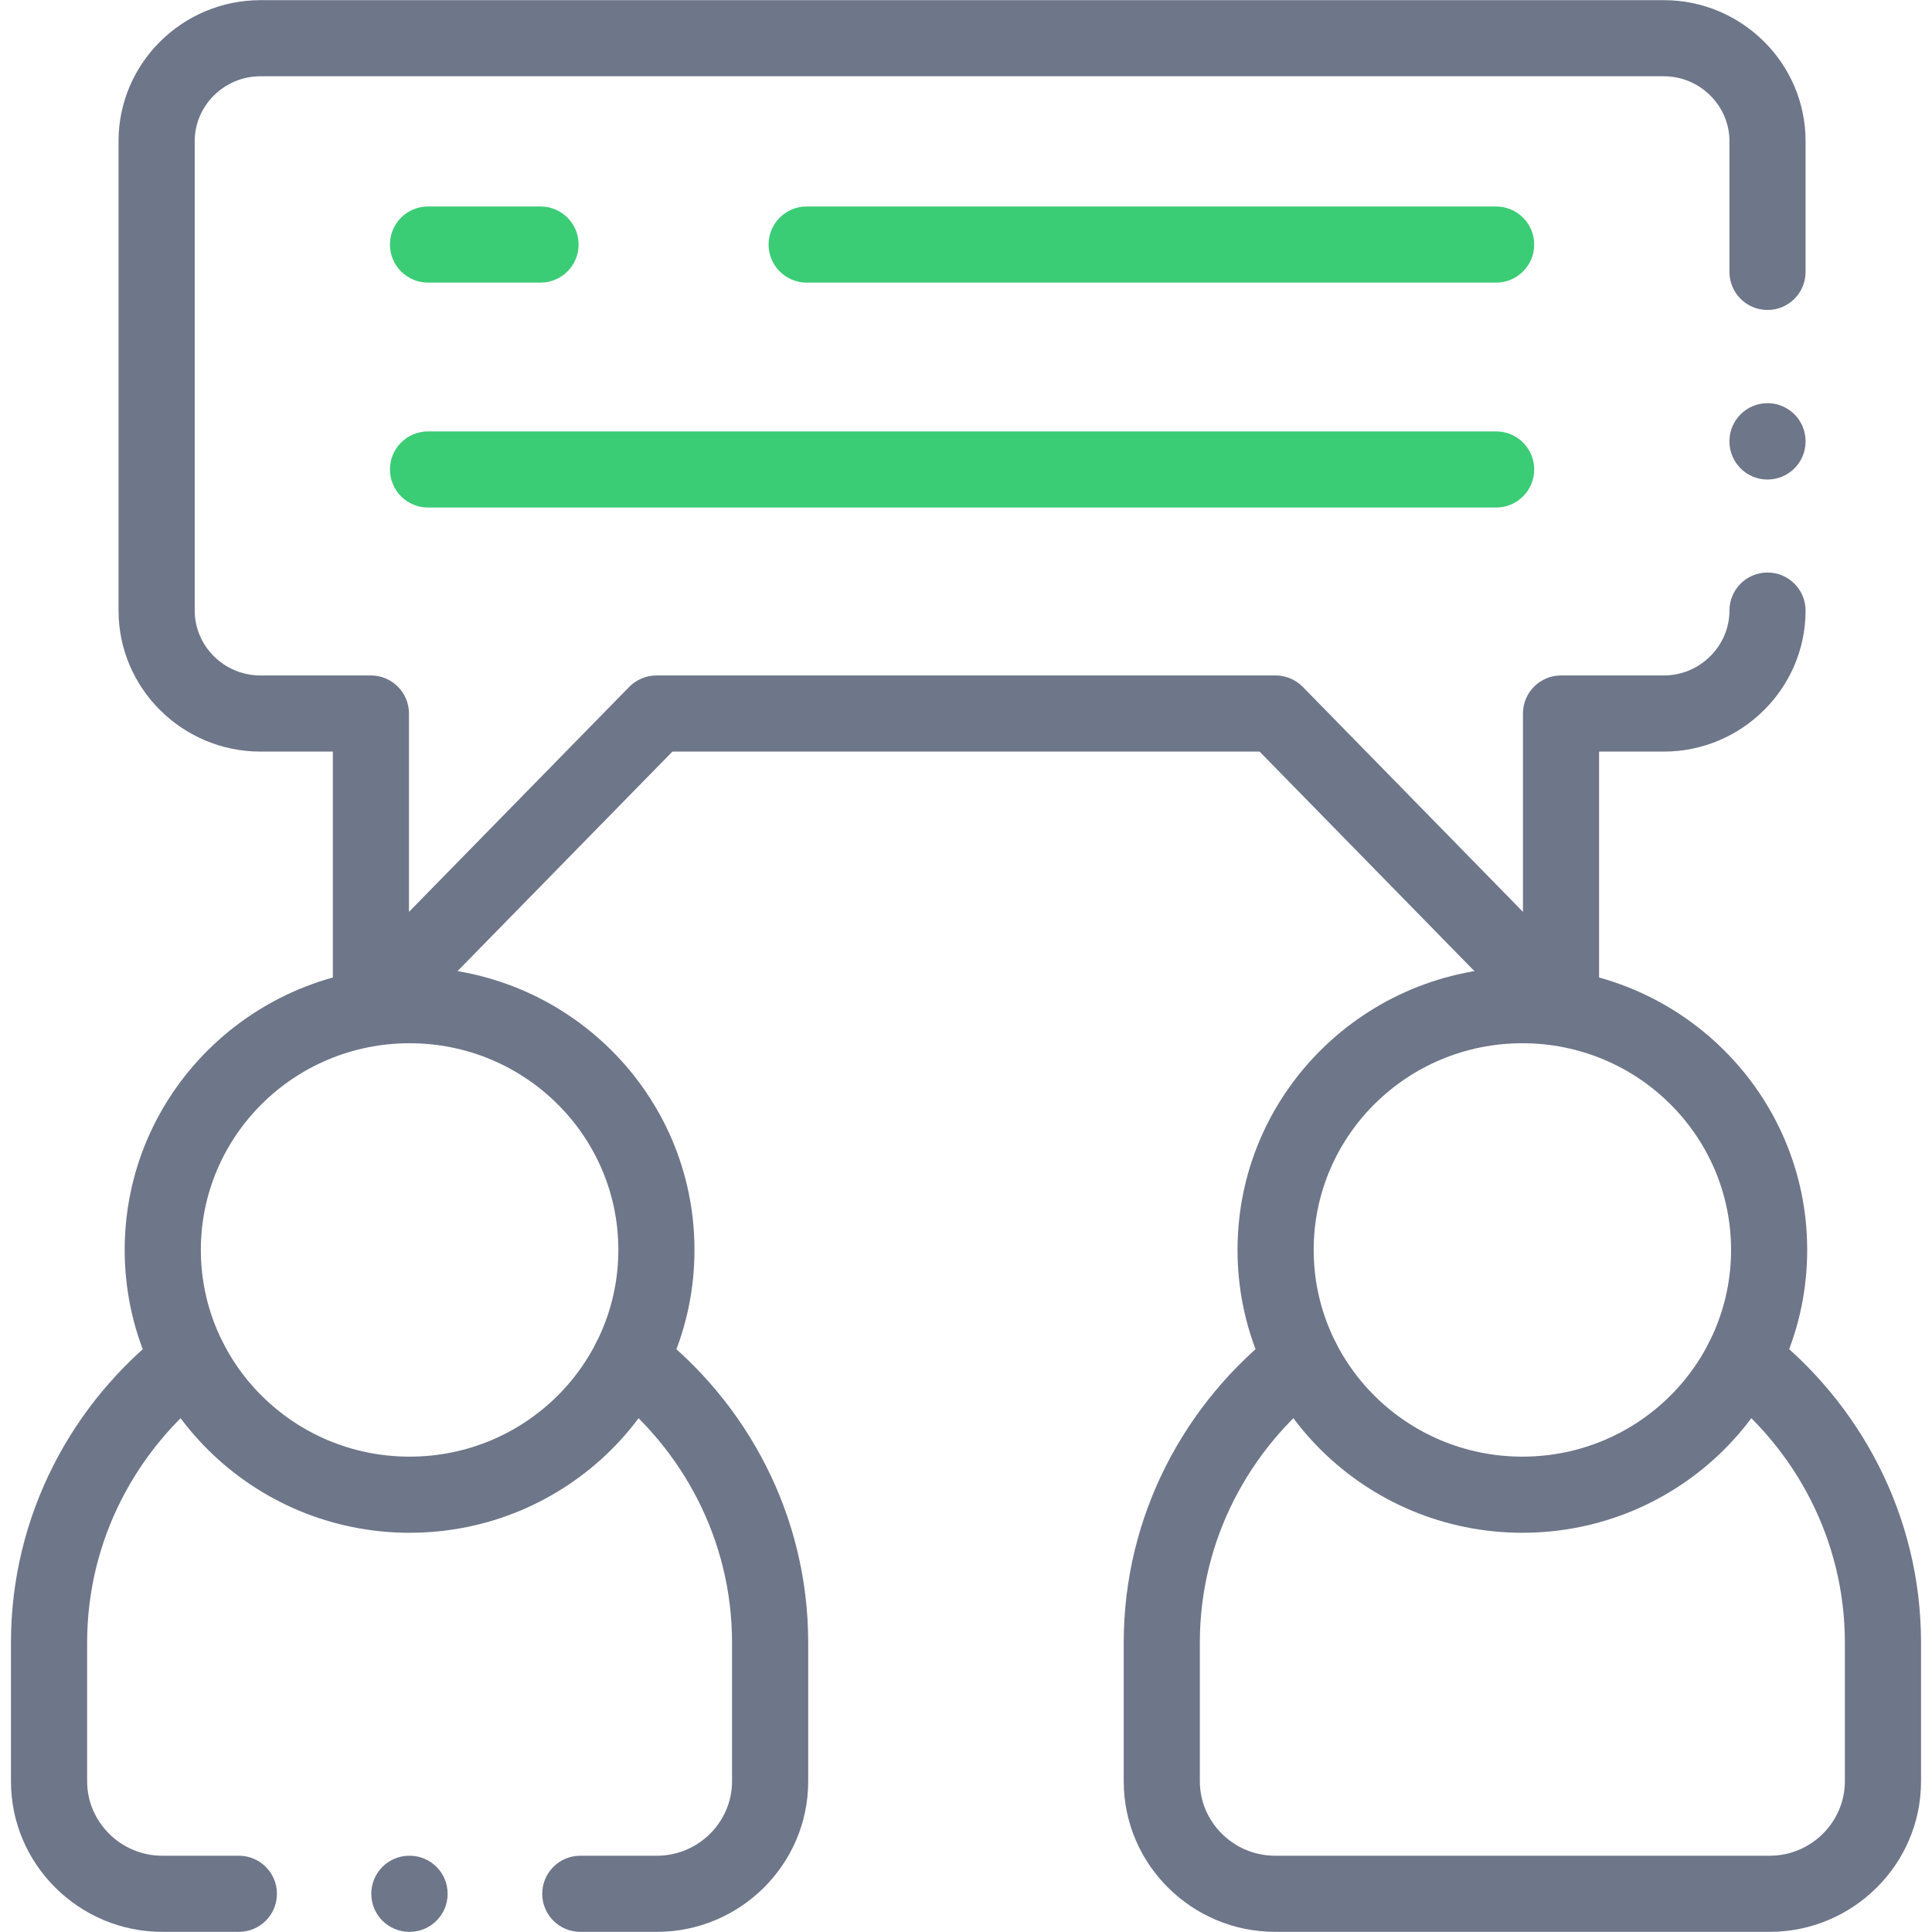
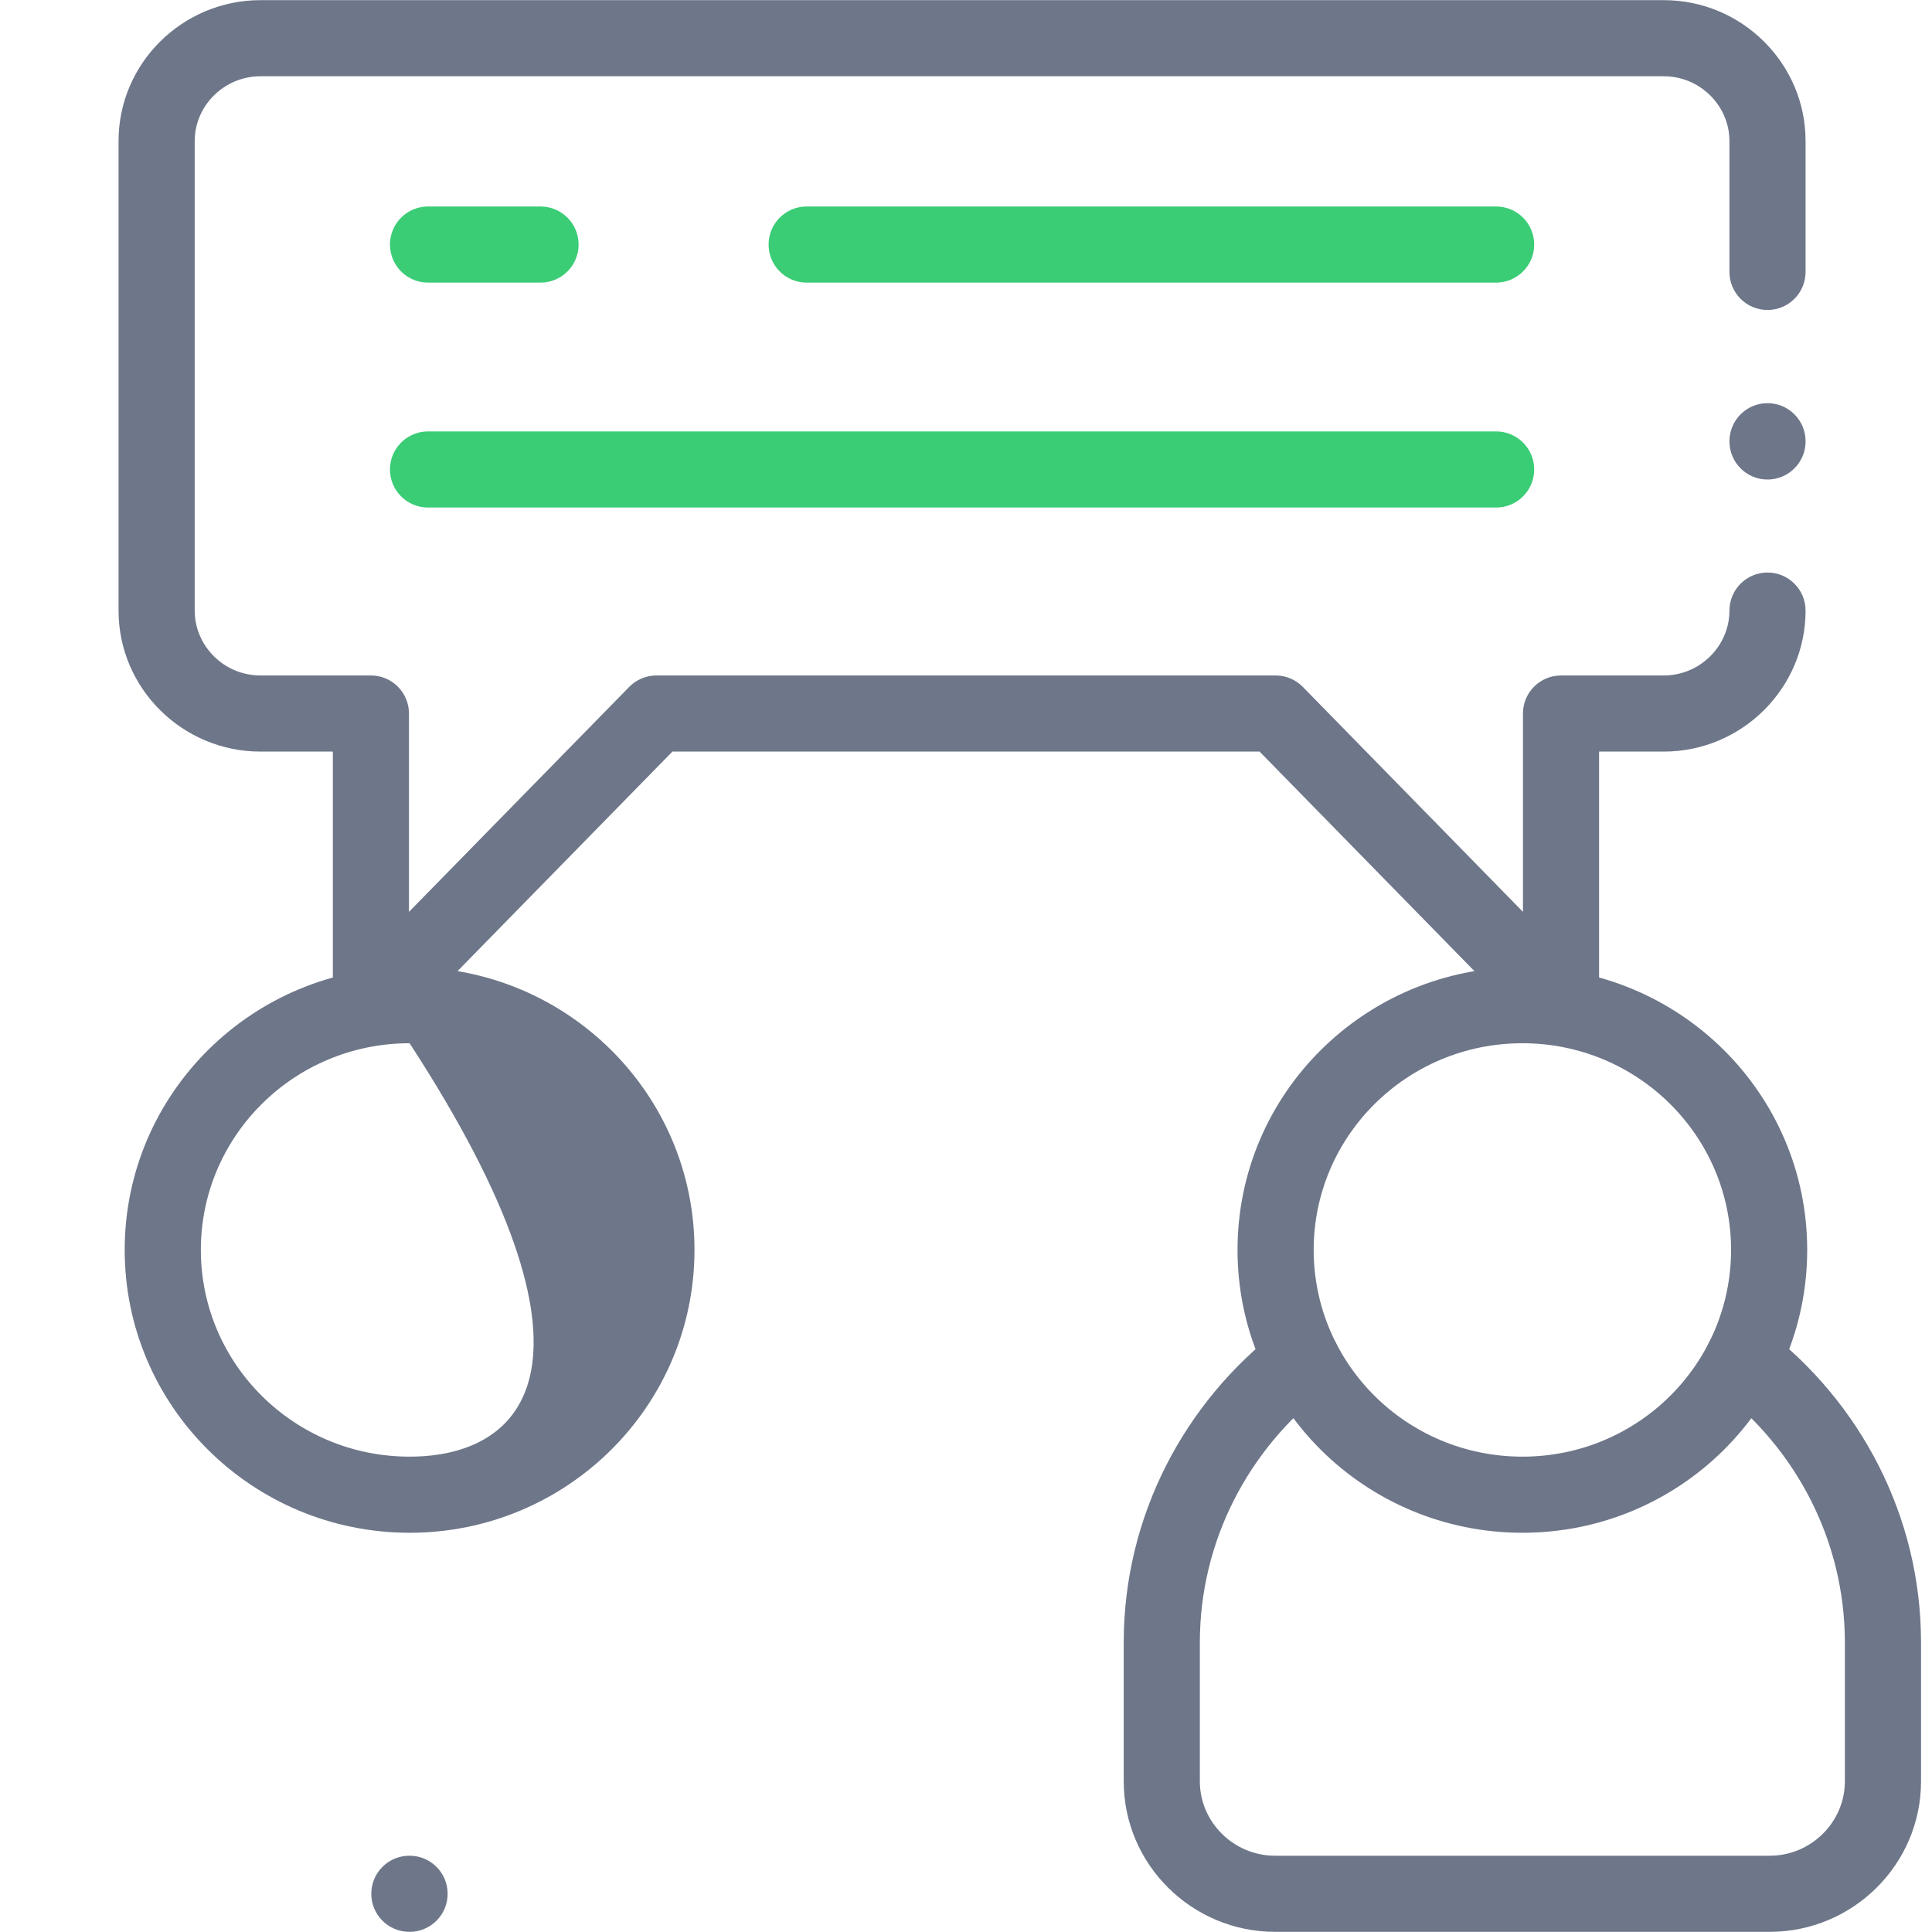
<svg xmlns="http://www.w3.org/2000/svg" width="50" height="50" viewBox="0 0 50 50" fill="none">
  <g clip-path="url(#clip0_10_321)">
    <path fill-rule="evenodd" clip-rule="evenodd" d="M40.771 26.926C41.142 26.775 41.384 26.415 41.384 26.014V19.451H43.06C45.073 19.451 46.728 17.816 46.728 15.802C46.728 15.258 46.287 14.817 45.743 14.817C45.199 14.817 44.758 15.258 44.758 15.802C44.758 16.715 43.998 17.481 43.06 17.481H40.399C39.855 17.481 39.414 17.922 39.414 18.466V23.599L33.717 17.777C33.531 17.588 33.278 17.481 33.013 17.481H16.988C16.723 17.481 16.469 17.588 16.284 17.777L10.584 23.599V18.466C10.584 17.922 10.143 17.481 9.599 17.481H6.74C5.798 17.481 5.039 16.717 5.039 15.802V3.651C5.039 2.739 5.797 1.974 6.74 1.974H43.06C43.999 1.974 44.758 2.739 44.758 3.651V7.037C44.758 7.581 45.199 8.022 45.743 8.022C46.287 8.022 46.728 7.581 46.728 7.037V3.651C46.728 1.635 45.072 0.004 43.06 0.004H6.74C4.725 0.004 3.068 1.635 3.068 3.651V15.802C3.068 17.82 4.725 19.451 6.74 19.451H8.614V26.014C8.614 26.414 8.856 26.775 9.227 26.926C9.597 27.078 10.023 26.989 10.303 26.703L17.402 19.451H32.598L39.695 26.703C39.975 26.989 40.4 27.078 40.771 26.926Z" fill="#6E7689" />
    <path fill-rule="evenodd" clip-rule="evenodd" d="M32.999 48.026C31.923 48.026 31.052 47.151 31.052 46.103V42.509C31.052 39.869 32.321 37.501 34.294 35.98C34.725 35.648 34.806 35.029 34.473 34.598C34.141 34.167 33.523 34.087 33.092 34.419C30.663 36.291 29.082 39.223 29.082 42.509V46.103C29.082 48.254 30.849 49.996 32.999 49.996H45.801C47.948 49.996 49.716 48.254 49.716 46.103V42.509C49.716 39.223 48.134 36.291 45.706 34.419C45.275 34.087 44.656 34.167 44.324 34.598C43.992 35.029 44.072 35.648 44.503 35.98C46.476 37.501 47.745 39.869 47.745 42.509V46.103C47.745 47.151 46.874 48.026 45.801 48.026H32.999Z" fill="#6E7689" />
    <path fill-rule="evenodd" clip-rule="evenodd" d="M10.092 12.15C10.092 12.694 10.533 13.135 11.077 13.135H38.719C39.264 13.135 39.705 12.694 39.705 12.15C39.705 11.606 39.264 11.165 38.719 11.165H11.077C10.533 11.165 10.092 11.606 10.092 12.15Z" fill="#3BCC76" />
    <path fill-rule="evenodd" clip-rule="evenodd" d="M10.092 6.329C10.092 6.873 10.533 7.314 11.077 7.314H13.989C14.533 7.314 14.974 6.873 14.974 6.329C14.974 5.785 14.533 5.344 13.989 5.344H11.077C10.533 5.344 10.092 5.785 10.092 6.329ZM19.891 6.329C19.891 6.873 20.332 7.314 20.876 7.314H38.719C39.264 7.314 39.705 6.873 39.705 6.329C39.705 5.785 39.264 5.344 38.719 5.344H20.876C20.332 5.344 19.891 5.785 19.891 6.329Z" fill="#3BCC76" />
    <path fill-rule="evenodd" clip-rule="evenodd" d="M39.4 37.698C36.408 37.698 33.998 35.295 33.998 32.347C33.998 29.402 36.408 26.999 39.4 26.999C42.389 26.999 44.8 29.402 44.8 32.347C44.8 35.296 42.389 37.698 39.4 37.698ZM32.027 32.347C32.027 36.399 35.335 39.668 39.4 39.668C43.463 39.668 46.77 36.398 46.77 32.347C46.77 28.299 43.462 25.029 39.4 25.029C35.335 25.029 32.027 28.298 32.027 32.347Z" fill="#6E7689" />
-     <path fill-rule="evenodd" clip-rule="evenodd" d="M4.198 48.026C3.126 48.026 2.255 47.151 2.255 46.103V42.509C2.255 39.869 3.522 37.501 5.497 35.98C5.928 35.648 6.008 35.03 5.676 34.599C5.345 34.168 4.726 34.087 4.295 34.419C1.863 36.291 0.284 39.223 0.284 42.509V46.103C0.284 48.254 2.052 49.996 4.198 49.996H6.182C6.726 49.996 7.167 49.555 7.167 49.011C7.167 48.467 6.726 48.026 6.182 48.026H4.198ZM14.033 49.011C14.033 49.555 14.474 49.996 15.018 49.996H17.002C19.151 49.996 20.916 48.253 20.916 46.103V42.509C20.916 39.223 19.337 36.291 16.905 34.419C16.474 34.087 15.855 34.168 15.524 34.599C15.192 35.03 15.272 35.648 15.703 35.98C17.678 37.501 18.945 39.869 18.945 42.509V46.103C18.945 47.152 18.076 48.026 17.002 48.026H15.018C14.474 48.026 14.033 48.467 14.033 49.011Z" fill="#6E7689" />
-     <path fill-rule="evenodd" clip-rule="evenodd" d="M10.6 37.698C7.611 37.698 5.198 35.295 5.198 32.347C5.198 29.402 7.61 26.999 10.6 26.999C13.592 26.999 16.003 29.402 16.003 32.347C16.003 35.295 13.592 37.698 10.6 37.698ZM3.227 32.347C3.227 36.399 6.538 39.668 10.6 39.668C14.665 39.668 17.973 36.399 17.973 32.347C17.973 28.298 14.665 25.029 10.6 25.029C6.538 25.029 3.227 28.298 3.227 32.347Z" fill="#6E7689" />
+     <path fill-rule="evenodd" clip-rule="evenodd" d="M10.6 37.698C7.611 37.698 5.198 35.295 5.198 32.347C5.198 29.402 7.61 26.999 10.6 26.999C16.003 35.295 13.592 37.698 10.6 37.698ZM3.227 32.347C3.227 36.399 6.538 39.668 10.6 39.668C14.665 39.668 17.973 36.399 17.973 32.347C17.973 28.298 14.665 25.029 10.6 25.029C6.538 25.029 3.227 28.298 3.227 32.347Z" fill="#6E7689" />
    <path fill-rule="evenodd" clip-rule="evenodd" d="M45.743 12.41C46.287 12.41 46.728 11.969 46.728 11.425V11.419C46.728 10.875 46.287 10.434 45.743 10.434C45.199 10.434 44.758 10.875 44.758 11.419V11.425C44.758 11.969 45.199 12.41 45.743 12.41Z" fill="#6E7689" />
    <path fill-rule="evenodd" clip-rule="evenodd" d="M9.609 49.011C9.609 49.555 10.05 49.996 10.594 49.996H10.6C11.144 49.996 11.585 49.555 11.585 49.011C11.585 48.467 11.144 48.026 10.6 48.026H10.594C10.05 48.026 9.609 48.467 9.609 49.011Z" fill="#6E7689" />
  </g>
  <defs>
    <clipPath id="clip0_10_321">
      <rect width="50" height="50" fill="white" />
    </clipPath>
  </defs>
</svg>